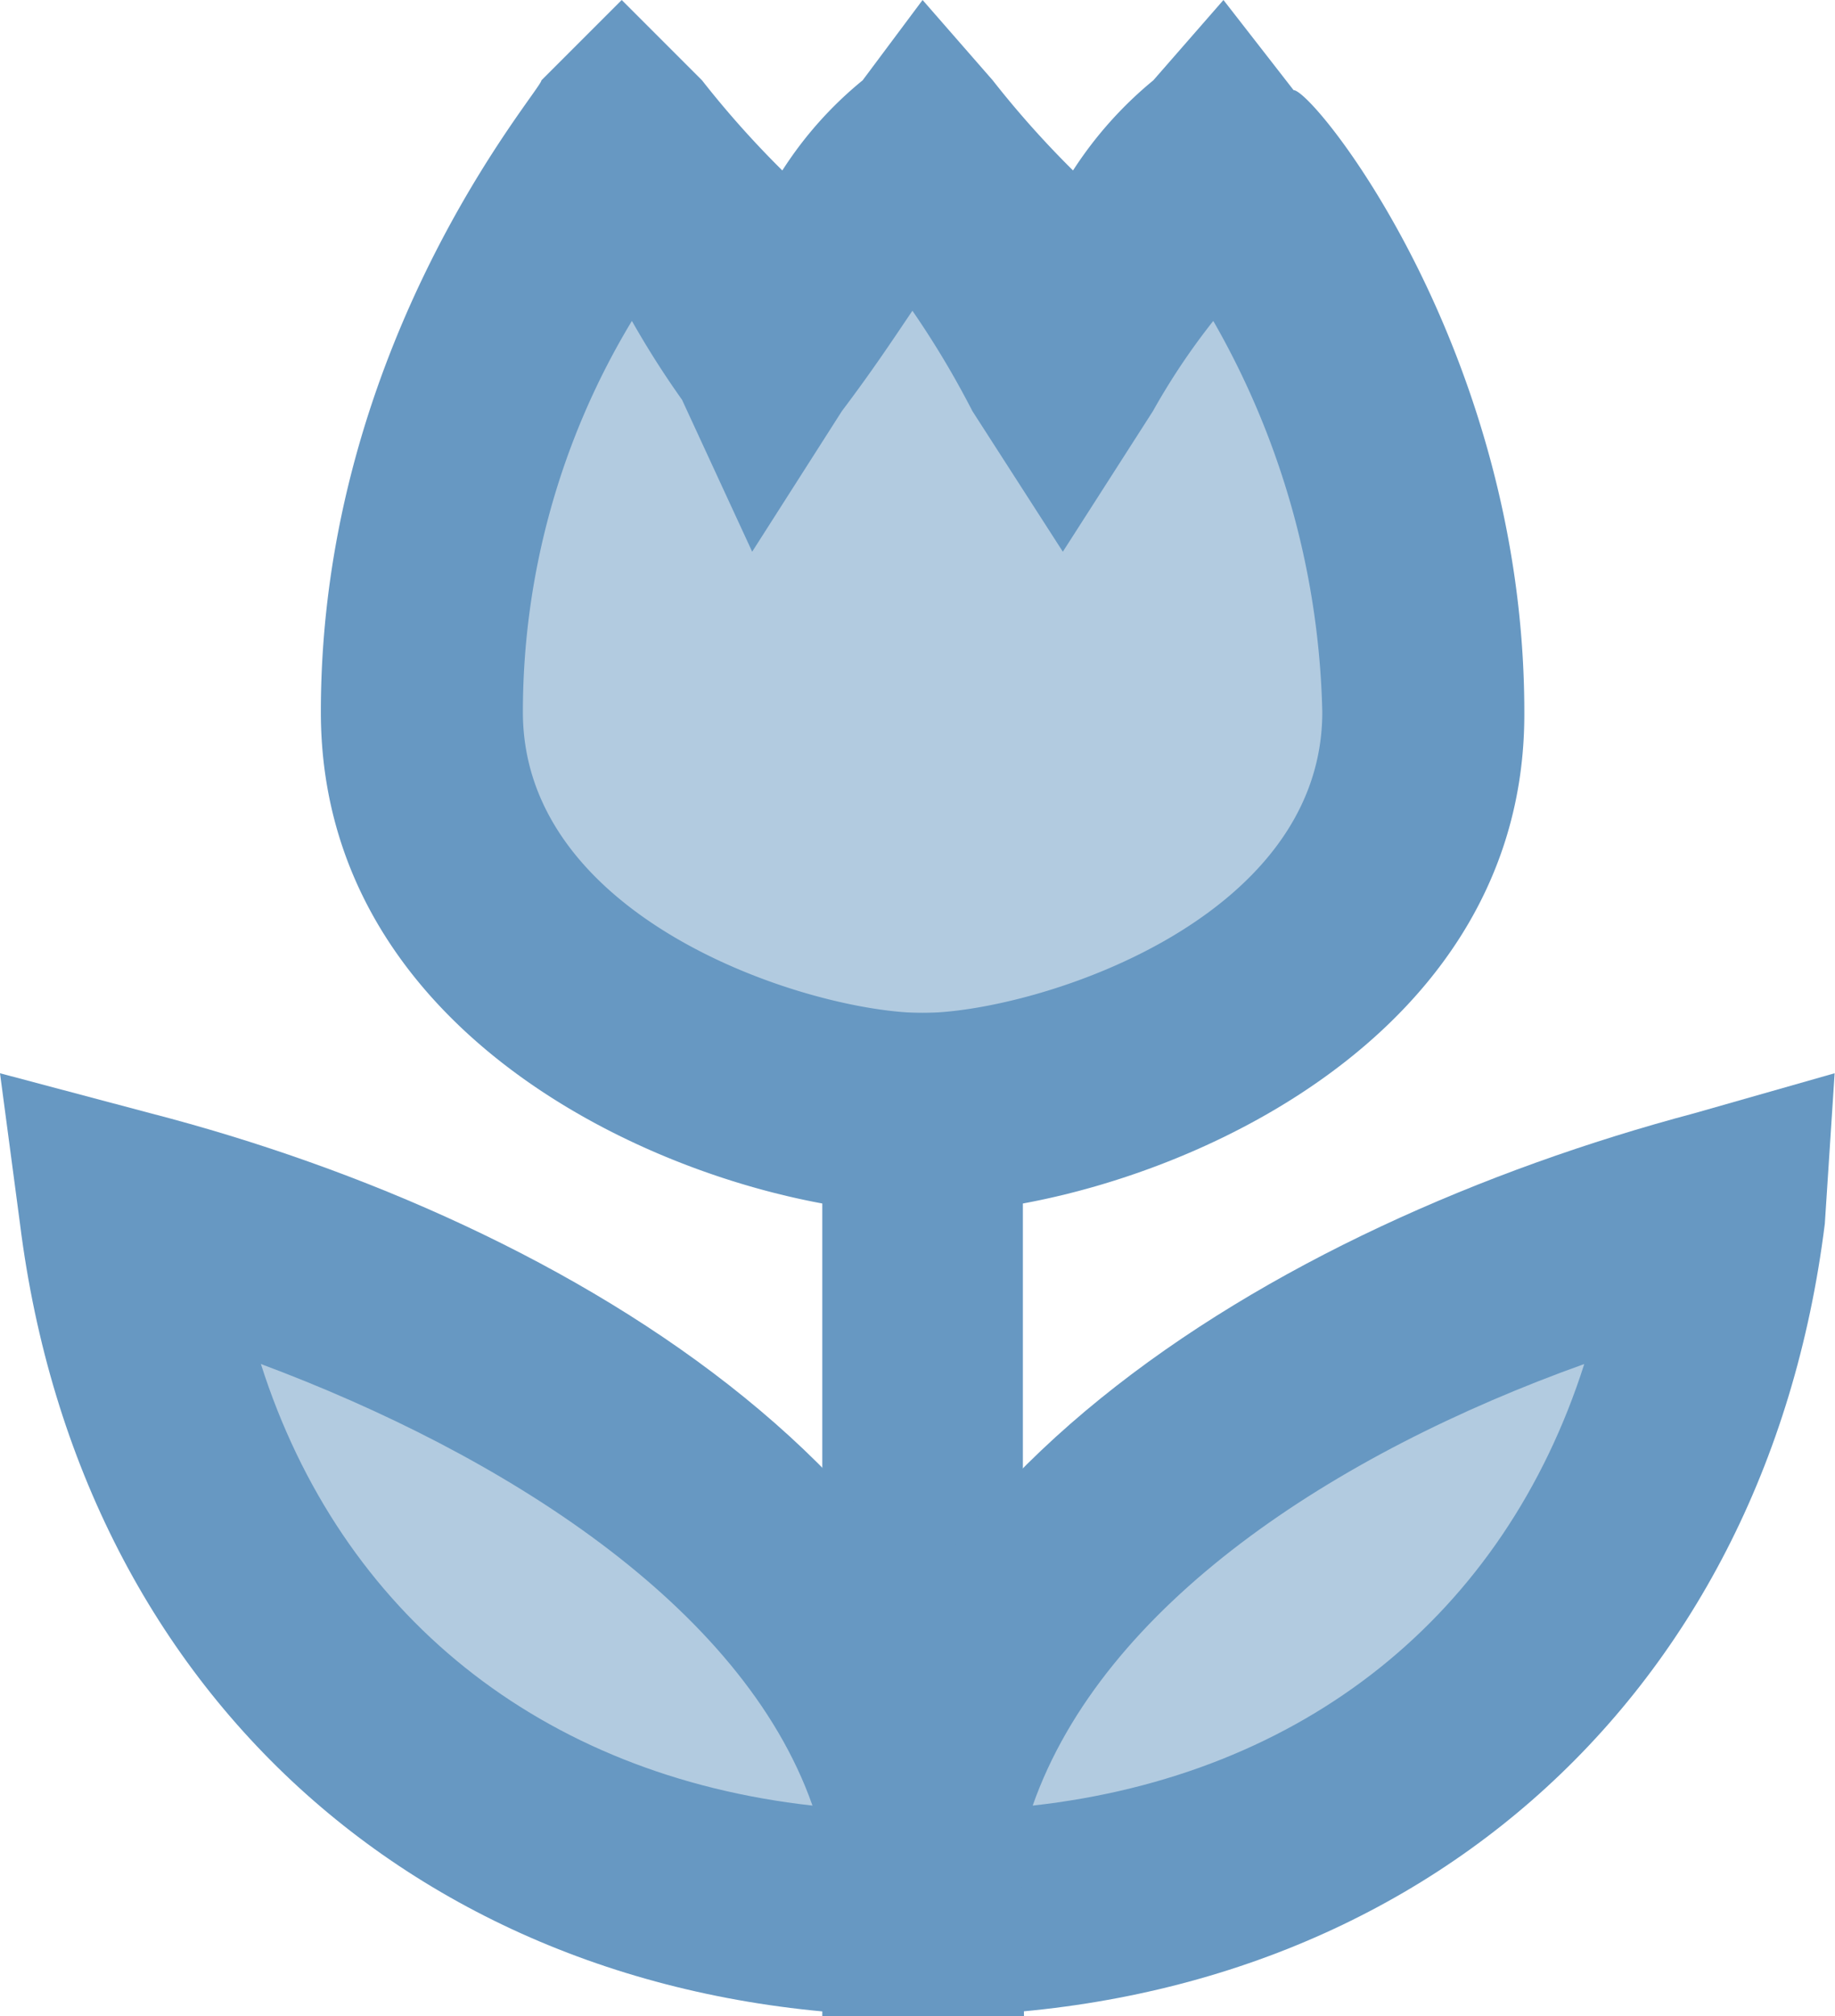
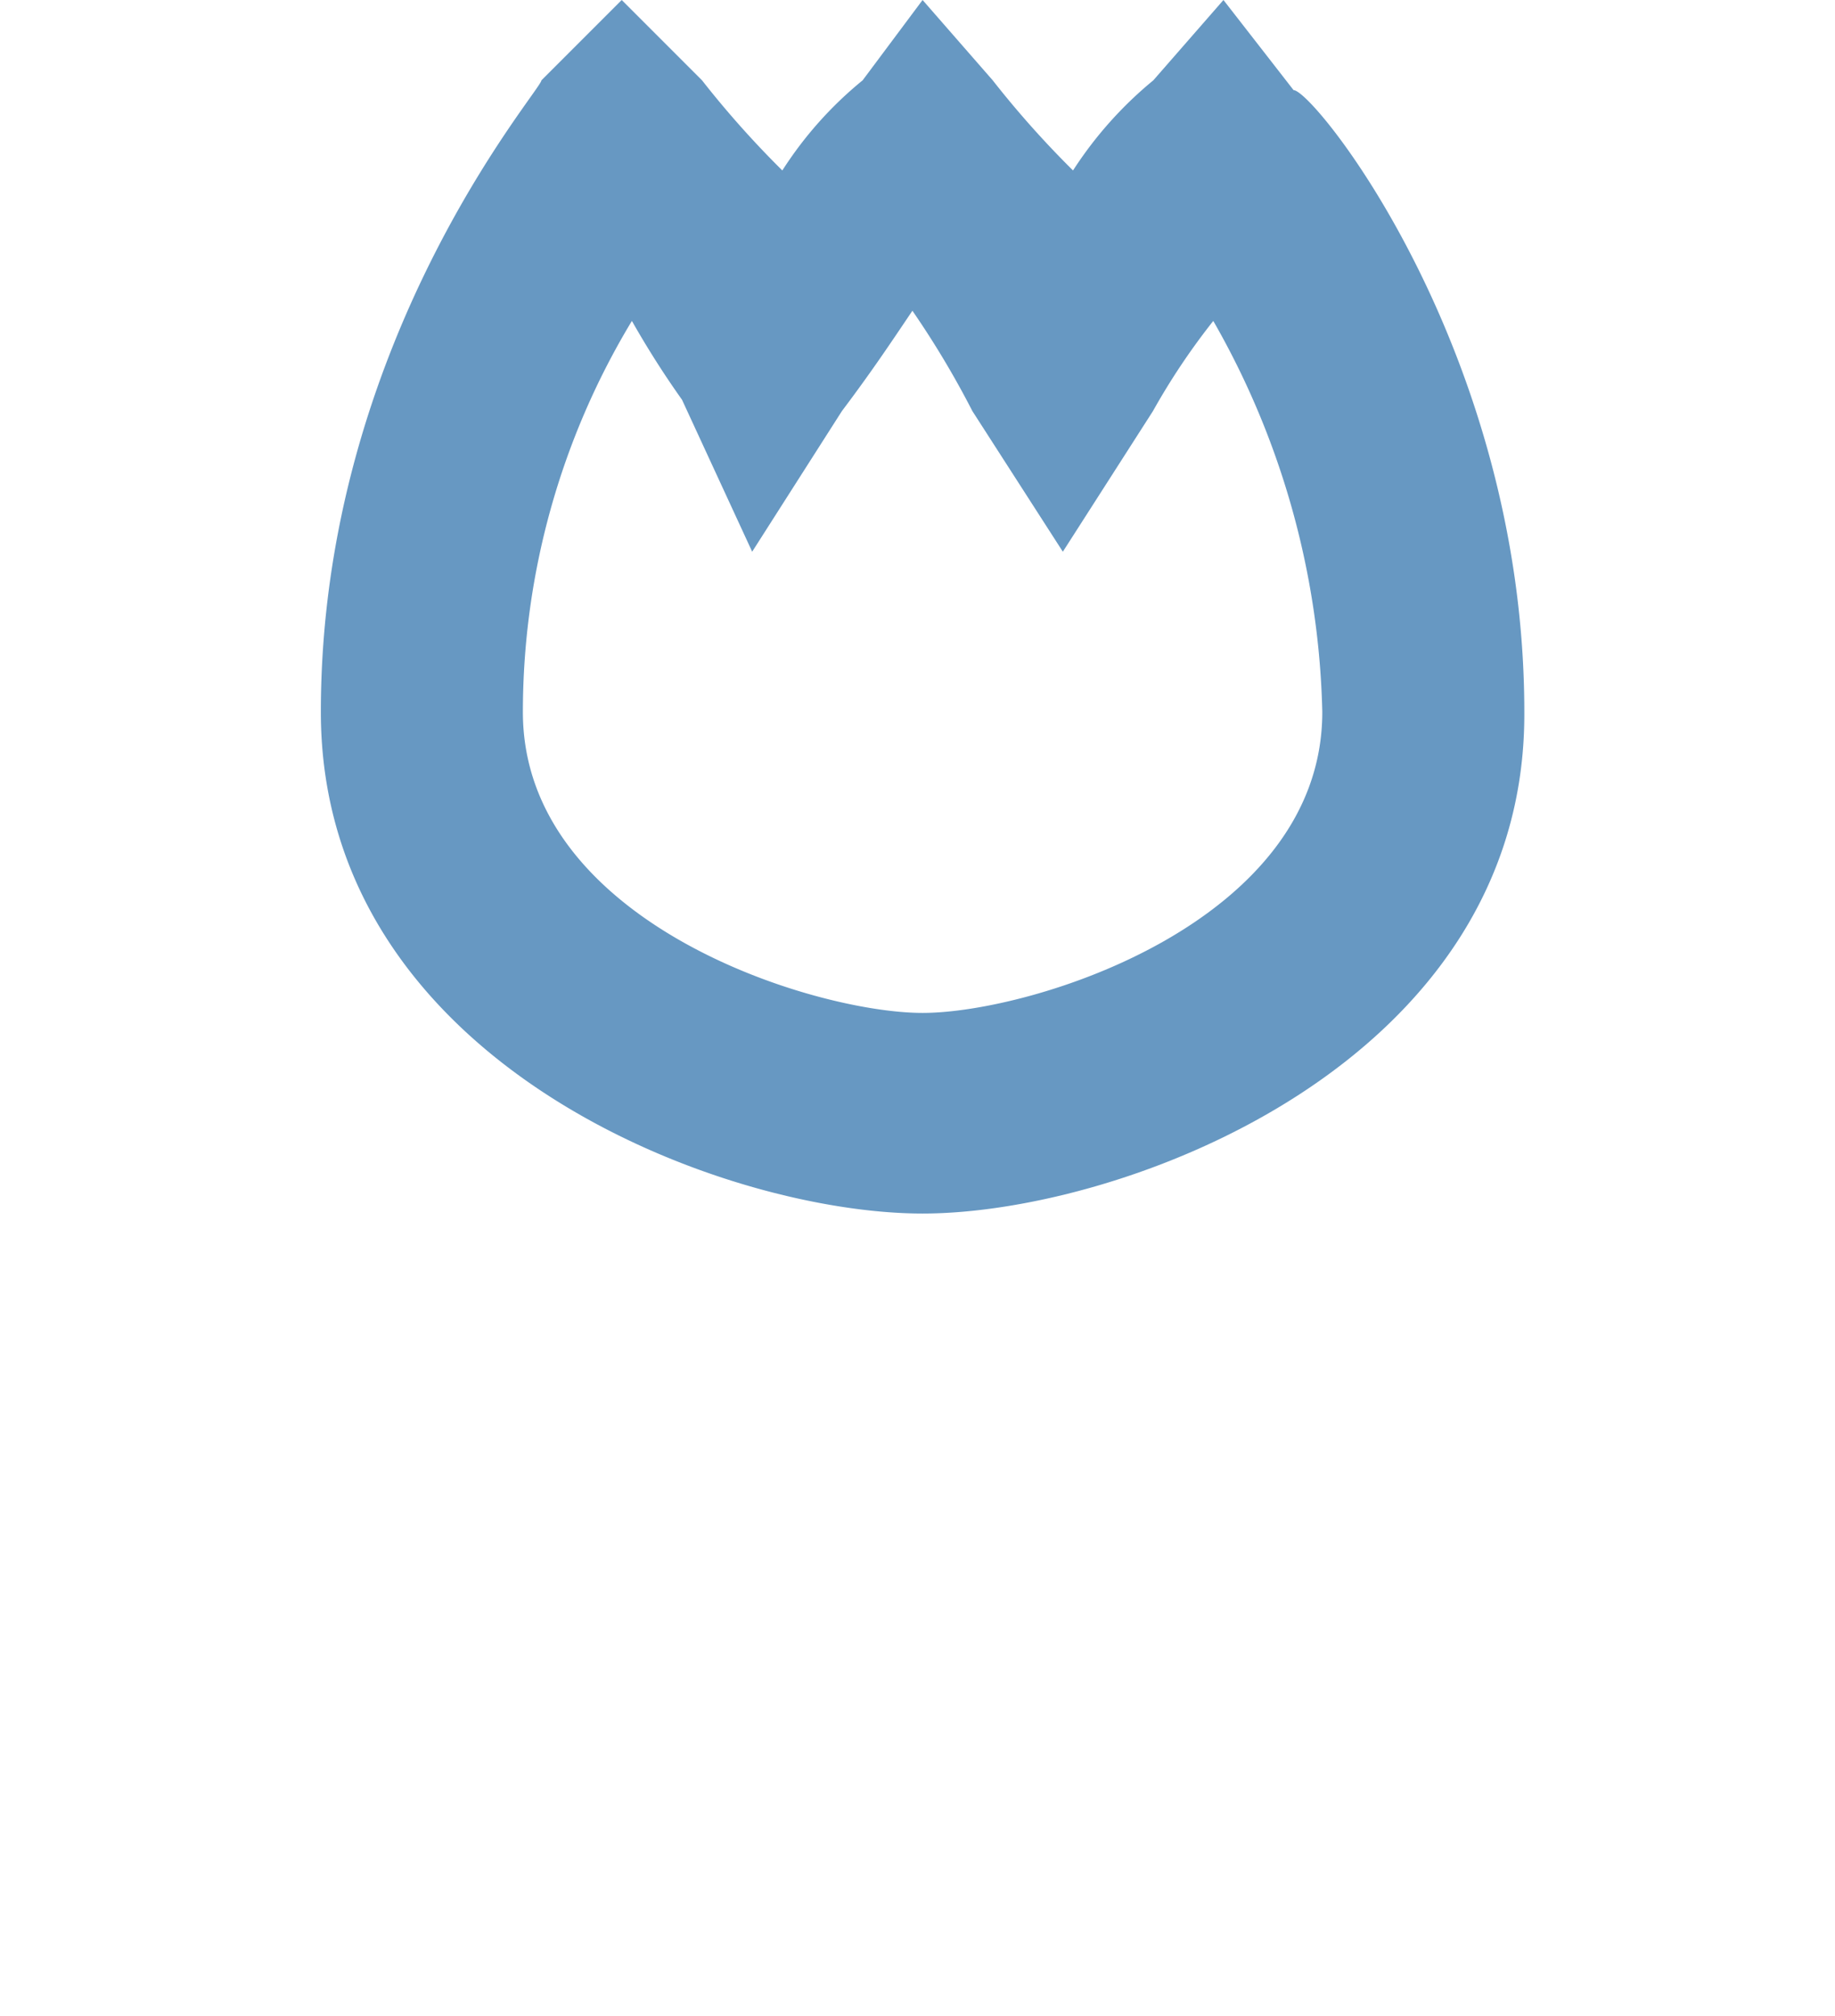
<svg xmlns="http://www.w3.org/2000/svg" viewBox="0 0 50.5 55.47">
  <defs>
    <style>.cls-1{isolation:isolate;}.cls-2,.cls-3{fill:#6798c2;}.cls-2{opacity:0.5;}</style>
  </defs>
  <g id="Layer_2" data-name="Layer 2">
    <g id="Layer_1-2" data-name="Layer 1">
      <g id="Innovation" class="cls-1">
-         <path class="cls-2" d="M25.39,52.71c0-11-13.8-17.11-22.08-19.32C5,45.26,13.52,52.71,25.39,52.71Zm0,0c11.87,0,20.42-7.45,22.08-19.32C39.19,35.6,25.39,41.67,25.39,52.71ZM33.67,4.14a29.88,29.88,0,0,0-4.14,5.52,29.88,29.88,0,0,0-4.14-5.52,29.88,29.88,0,0,0-4.14,5.52,59.27,59.27,0,0,0-4.14-5.52,25.58,25.58,0,0,0-5.52,15.45c0,7.73,9.11,11,13.8,11s13.8-3.58,13.8-11A25.58,25.58,0,0,0,33.67,4.14Z" />
        <path class="cls-3" d="M17.39,8.83a20.82,20.82,0,0,0-3,10.76c0,5.8,8,8.28,11,8.28s11-2.48,11-8.28a22.63,22.63,0,0,0-3-10.76,18.7,18.7,0,0,0-1.66,2.48l-2.48,3.87-2.49-3.87a24.83,24.83,0,0,0-1.65-2.76c-.56.83-1.11,1.66-1.94,2.76L20.7,15.18,18.77,11A25.07,25.07,0,0,1,17.39,8.83Zm8,24.56c-5.52,0-16.56-4.14-16.56-13.8C8.83,9.38,14.9,2.48,14.9,2.21L17.11,0l2.21,2.21a26.48,26.48,0,0,0,2.21,2.48,10.5,10.5,0,0,1,2.21-2.48L25.39,0l1.93,2.21a26.48,26.48,0,0,0,2.21,2.48,10.76,10.76,0,0,1,2.21-2.48L33.67,0,35.6,2.48c.56,0,6.35,7.18,6.35,17.11C42,29.25,30.91,33.39,25.39,33.39Z" />
-         <rect class="cls-3" x="22.63" y="27.87" width="5.52" height="24.84" />
-         <path class="cls-3" d="M43.6,37.53C36.7,40,30.36,44.16,28.42,49.68,35.88,48.85,41.4,44.43,43.6,37.53ZM25.39,55.47H22.63V52.71c0-11.59,12.42-19,24-22.08l3.86-1.1-.27,4.14C48.57,46.92,38.64,55.47,25.39,55.47Z" />
-         <path class="cls-3" d="M7.18,37.53c2.2,6.9,7.72,11.32,15.18,12.15C20.42,44.16,13.8,40,7.18,37.53Zm21,17.94H25.39c-13.25,0-23.18-8.55-24.84-21.8L0,29.53l4.14,1.1c11.59,3,24,10.49,24,22.08Z" />
      </g>
    </g>
  </g>
</svg>